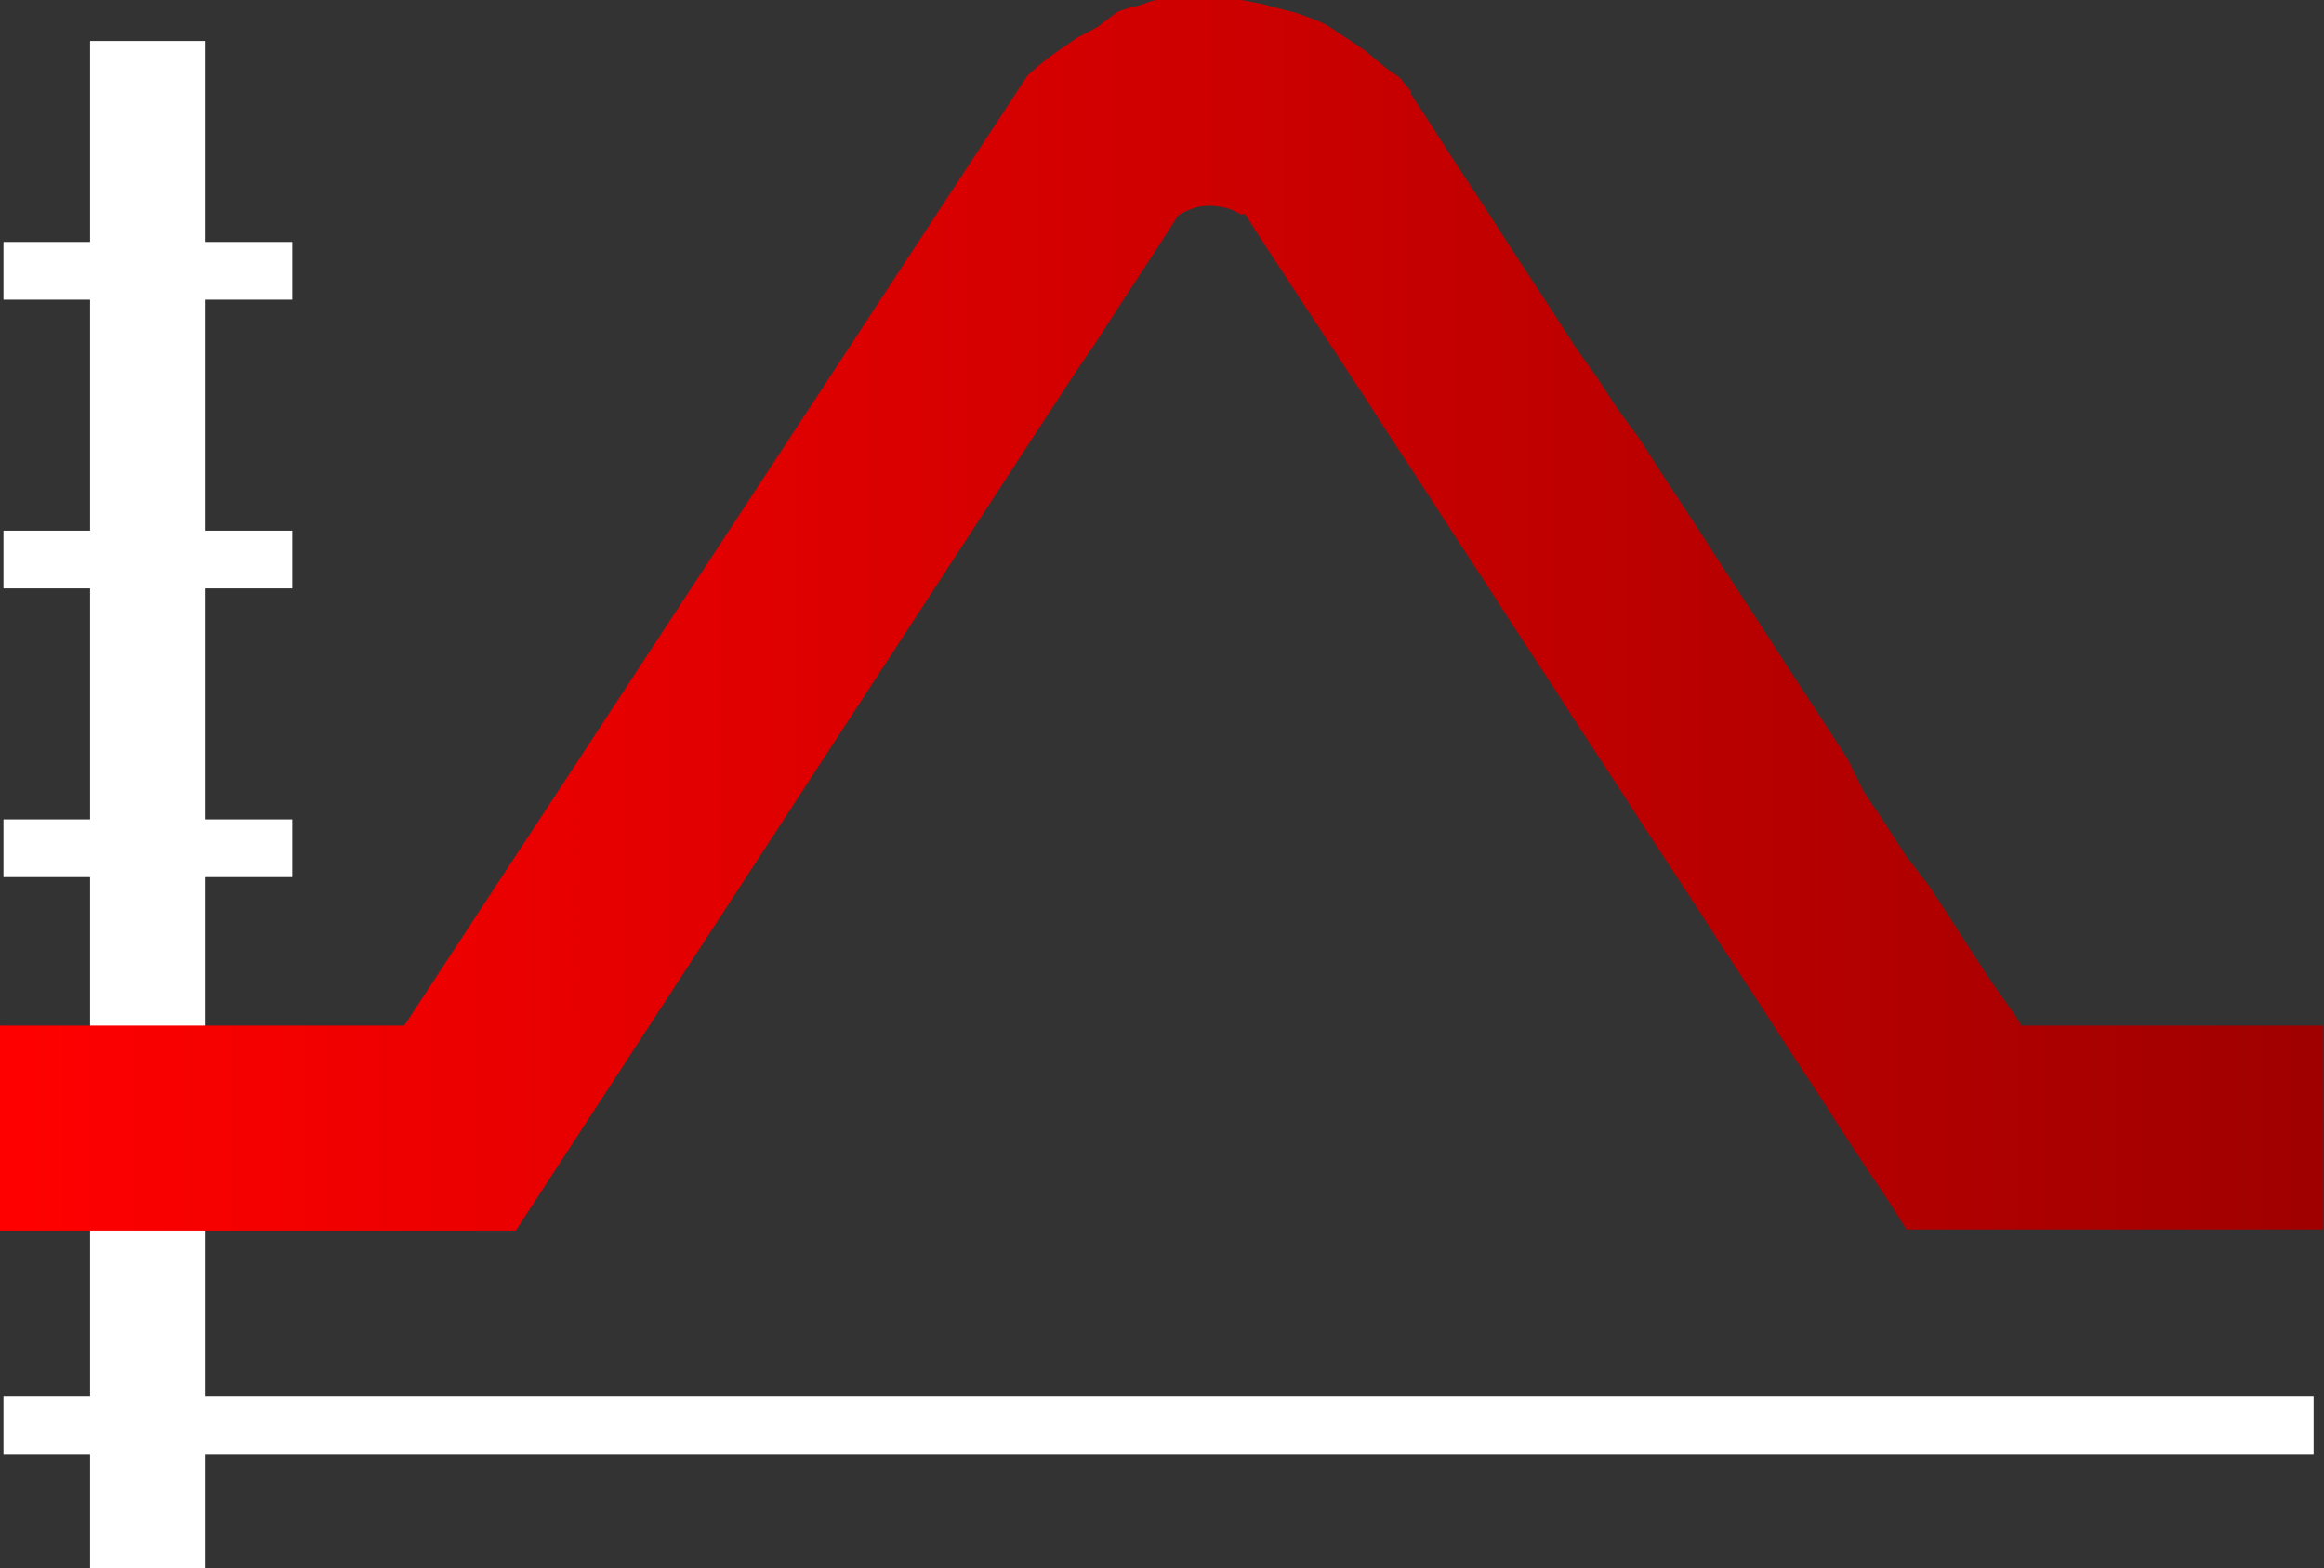
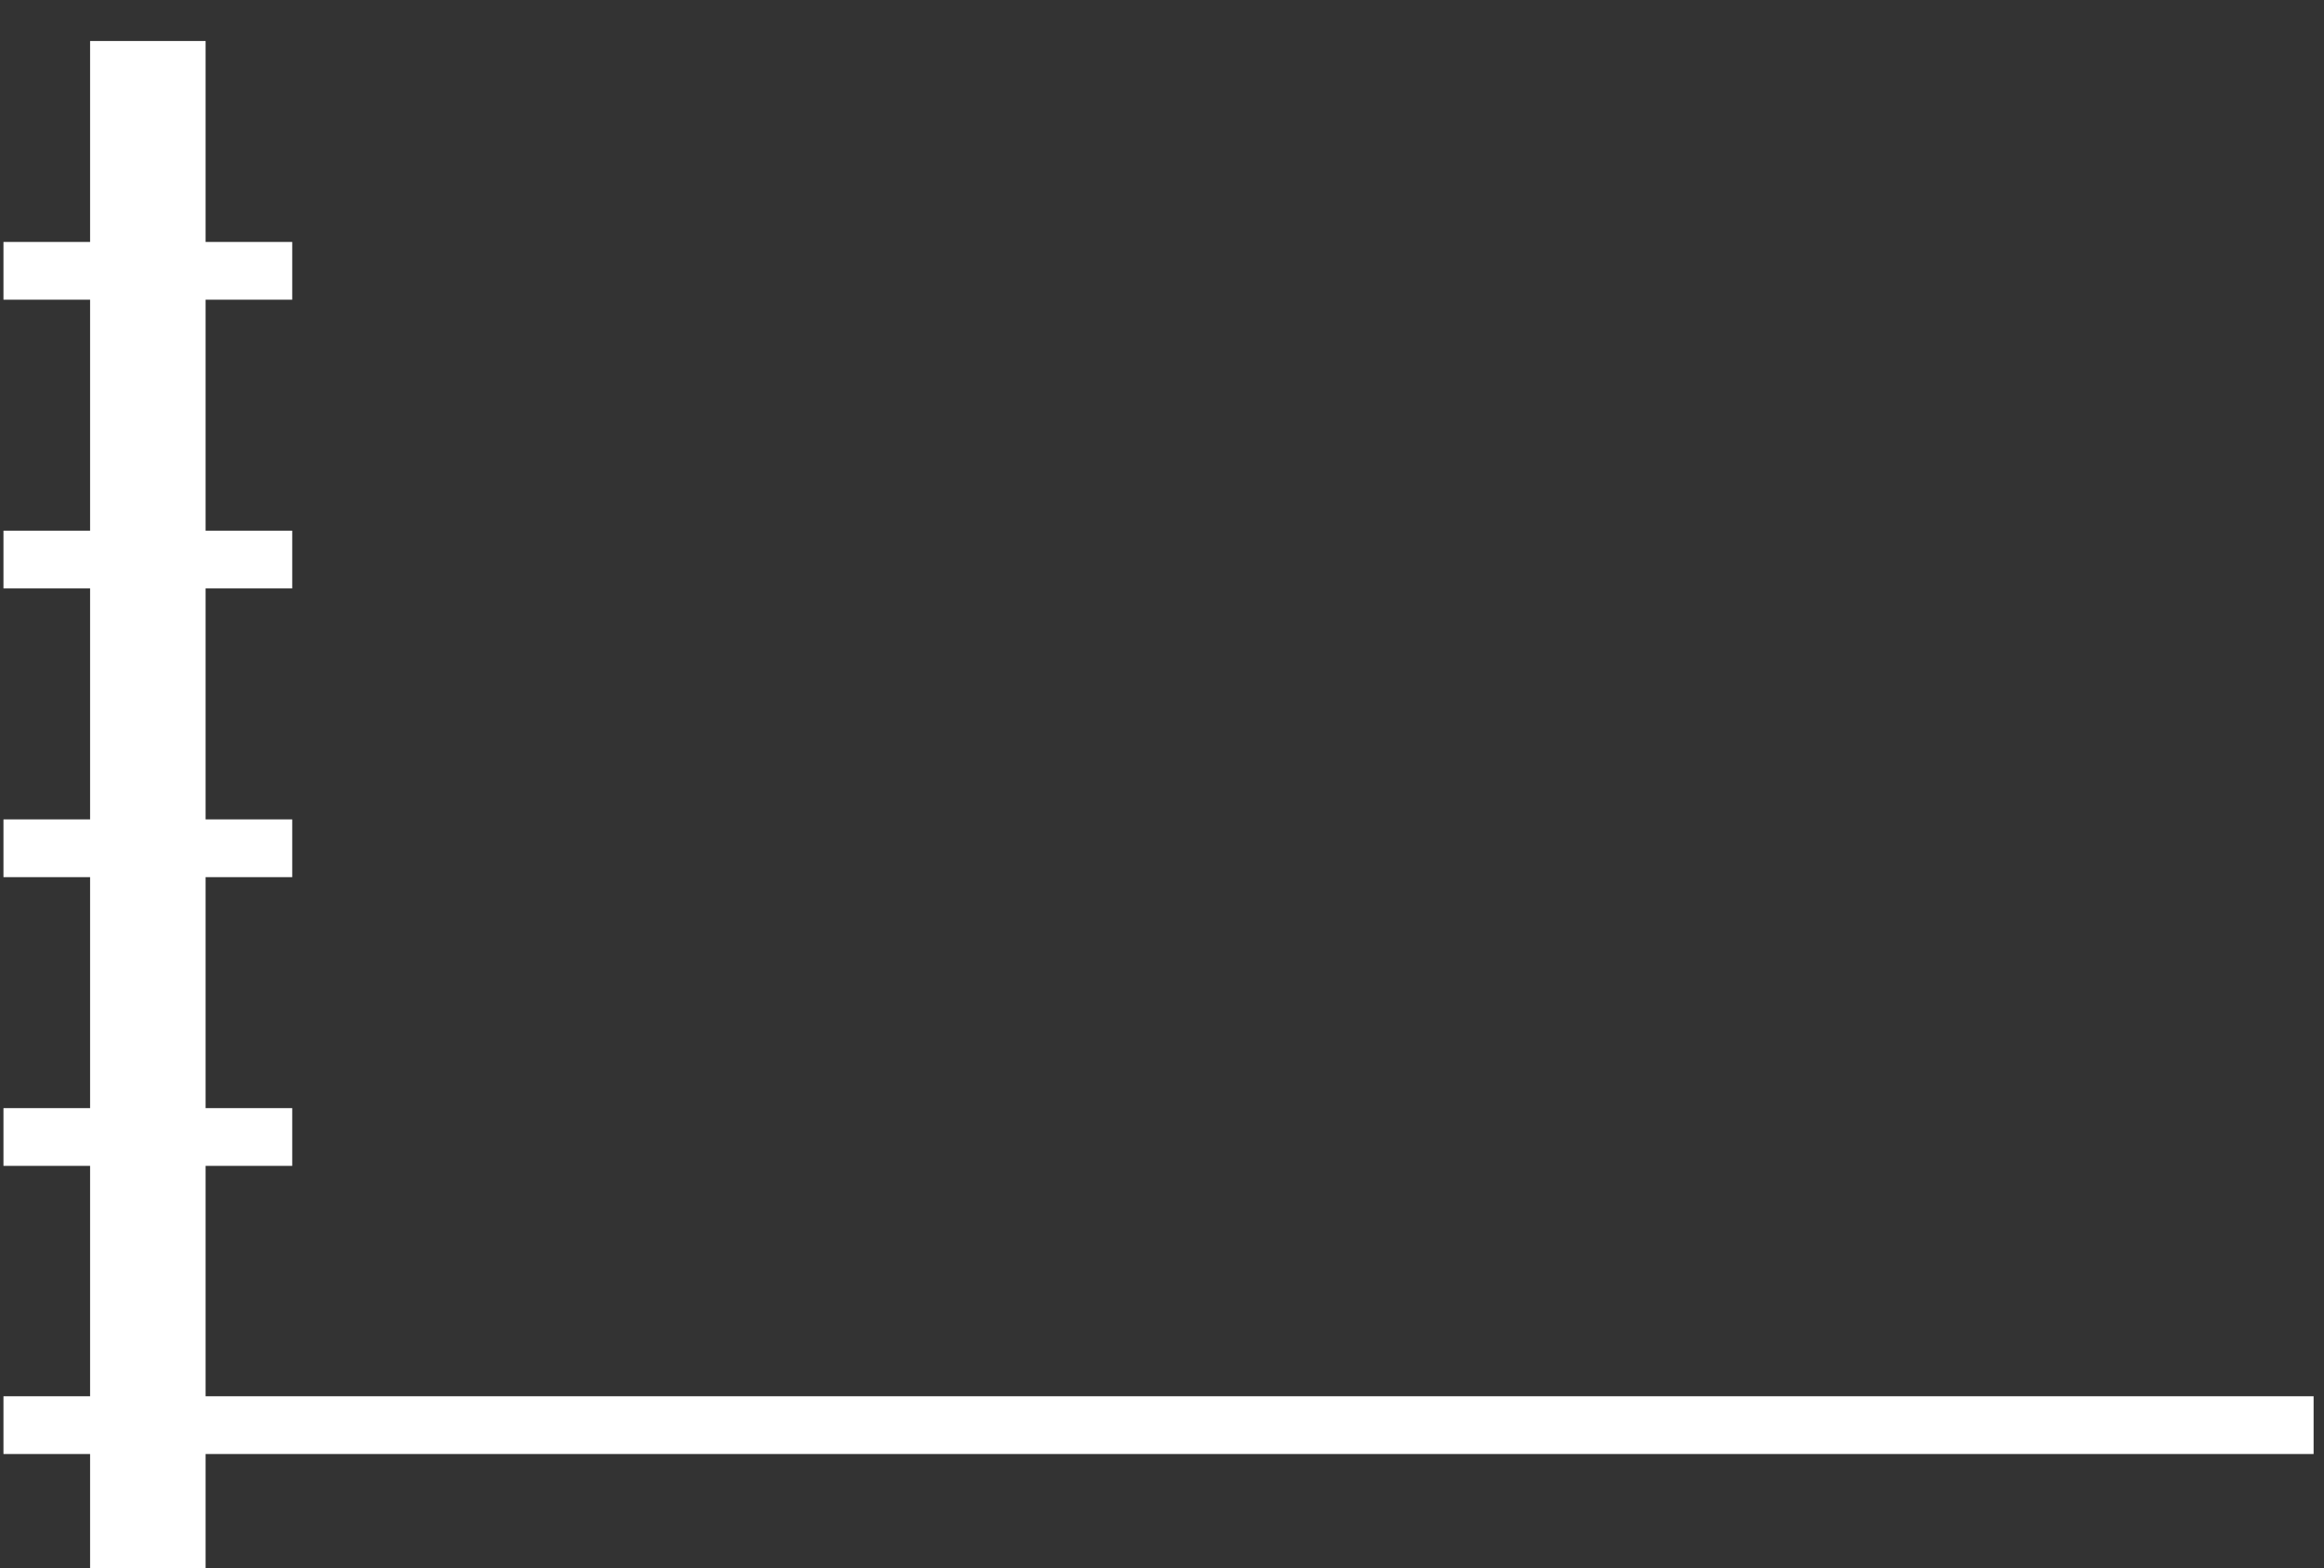
<svg xmlns="http://www.w3.org/2000/svg" width="40.24" height="27.16" viewBox="0 0 40.24 27.16">
  <rect x="0" y="0" width="40.24" height="27.16" fill="#333333" stroke="none" />
  <defs>
    <linearGradient id="b14a678c-8f92-4692-8177-645b859bffc8" x1="40.24" y1="10.65" x2="0" y2="10.65" gradientUnits="userSpaceOnUse">
      <stop offset="0" stop-color="#a00000" />
      <stop offset="1" stop-color="red" />
    </linearGradient>
  </defs>
  <g id="e0530b8f-aa18-47c9-a114-76b78a6a68e4" data-name="Layer 2">
    <g id="ba5184a1-f9c6-4ec2-bdf1-92fce62174e2" data-name="Layer 1">
      <g>
        <polygon points="40.06 24.18 3.56 24.18 3.56 20.19 5.06 20.19 5.06 19.19 3.56 19.19 3.56 15.19 5.06 15.19 5.06 14.19 3.56 14.19 3.56 10.19 5.06 10.19 5.06 9.19 3.56 9.19 3.56 5.19 5.06 5.19 5.06 4.19 3.56 4.19 3.56 0.71 1.56 0.71 1.56 4.19 0.06 4.19 0.06 5.19 1.56 5.19 1.56 9.19 0.06 9.19 0.06 10.19 1.56 10.19 1.56 14.19 0.06 14.19 0.06 15.19 1.56 15.19 1.56 19.19 0.06 19.19 0.06 20.19 1.56 20.19 1.56 24.18 0.06 24.18 0.06 25.18 1.56 25.18 1.56 27.16 3.56 27.16 3.56 25.18 40.06 25.18 40.06 24.18" style="fill: #fff" />
-         <path d="M39.88,17.76H35l-.11-.18L34.48,17l-.36-.55-.36-.56-.36-.55L33,14.82l-.36-.56-.37-.55L32,13.16l-.36-.56-.36-.55-.36-.55-.36-.56-.36-.55-.36-.55-.36-.56-.36-.55-.36-.55-.36-.56L28,7.07l-.36-.55L27.27,6l-.36-.56-.36-.55-.36-.55-.36-.56-.36-.55-.36-.55-.36-.56-.32-.49,0-.05-.2-.24L24,1.18l-.36-.3c-.12-.08-.24-.17-.36-.24L23,.45a2.43,2.43,0,0,0-.37-.16,2.15,2.15,0,0,0-.36-.11L21.86.07,21.5,0l-.36,0h-.36c-.12,0-.24,0-.36,0s-.24,0-.36,0-.24.07-.36.1-.24.06-.36.11L19,.47l-.36.19-.36.25a4.74,4.74,0,0,0-.49.4L7,17.76H0v3.55H8.93L18.26,7l.36-.55L19,5.89l.36-.56.36-.55.36-.55.32-.5,0,0a1.25,1.25,0,0,1,.36-.15,1.09,1.09,0,0,1,.36,0,.92.92,0,0,1,.36.13l.08,0,.28.44.36.55.36.55.37.56.36.55.36.55.36.56.36.55.36.55.36.56.36.55.36.55.36.56.36.55.36.55.36.56.36.55.36.55.36.56.36.55.36.55.36.55.36.56.36.55.36.55.36.56.36.55.36.55.36.56.36.55.37.55.35.55h7.21V17.76Z" style="fill: url(#b14a678c-8f92-4692-8177-645b859bffc8)" />
      </g>
    </g>
  </g>
</svg>